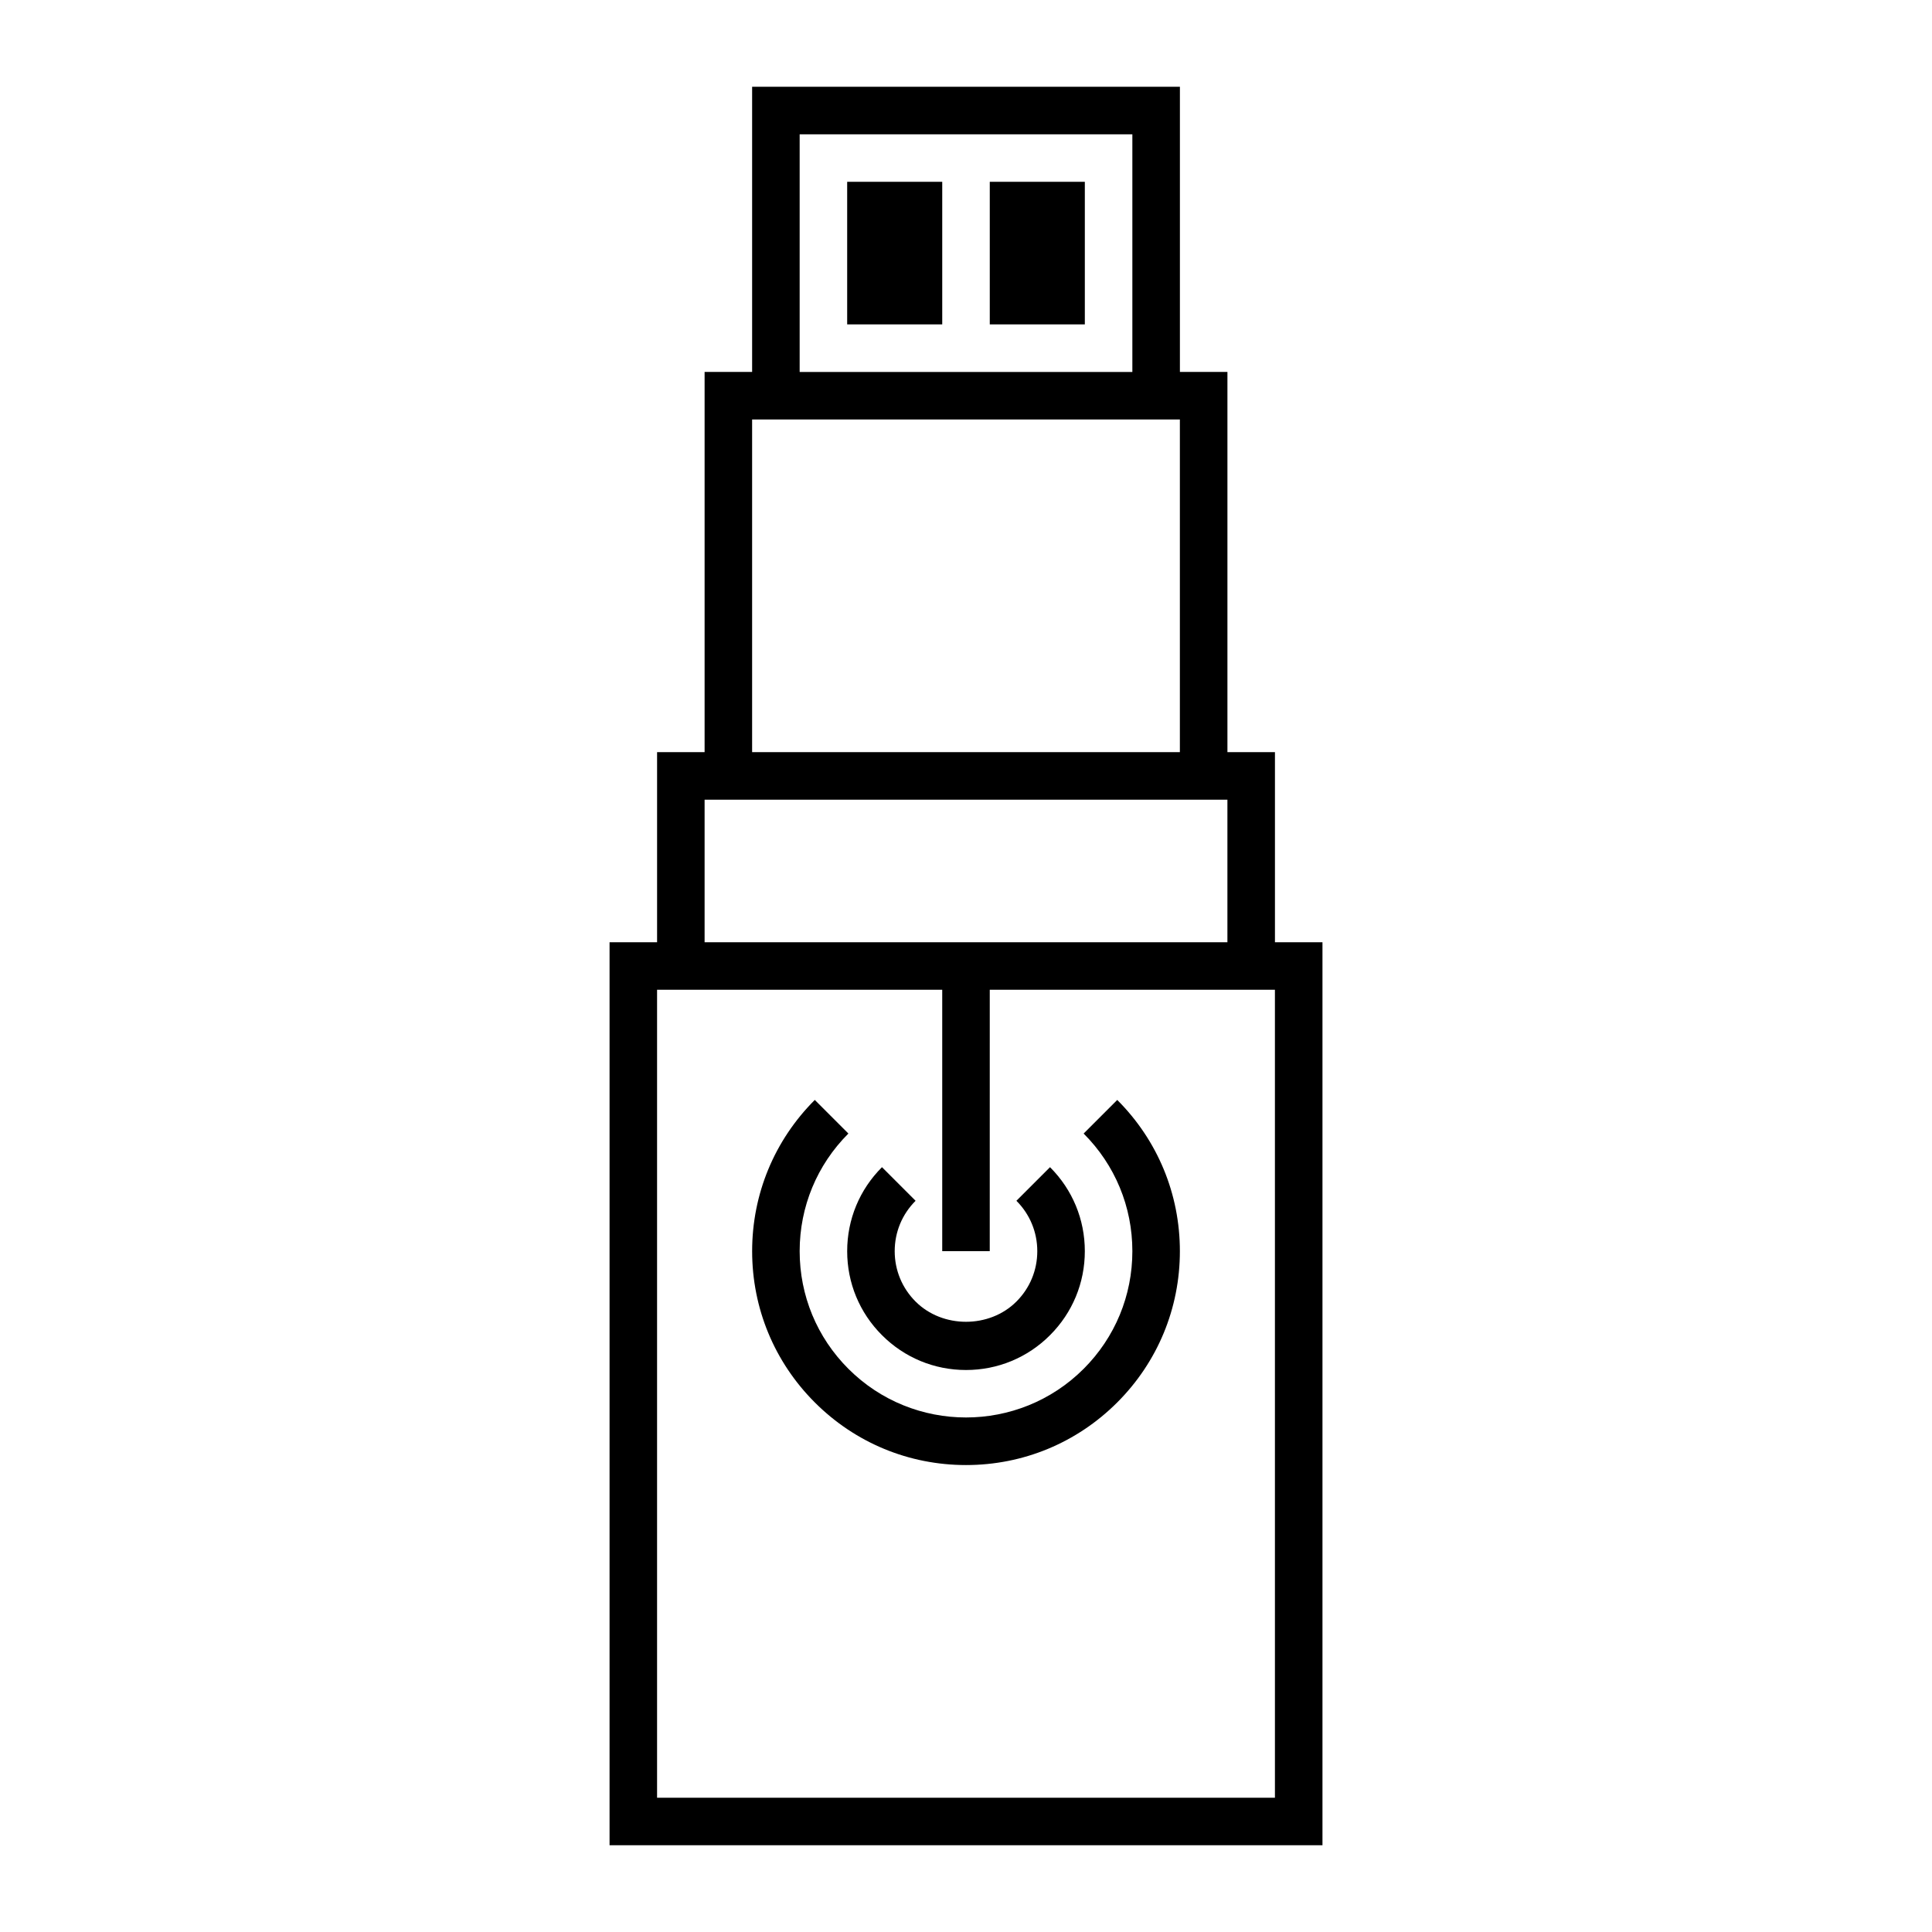
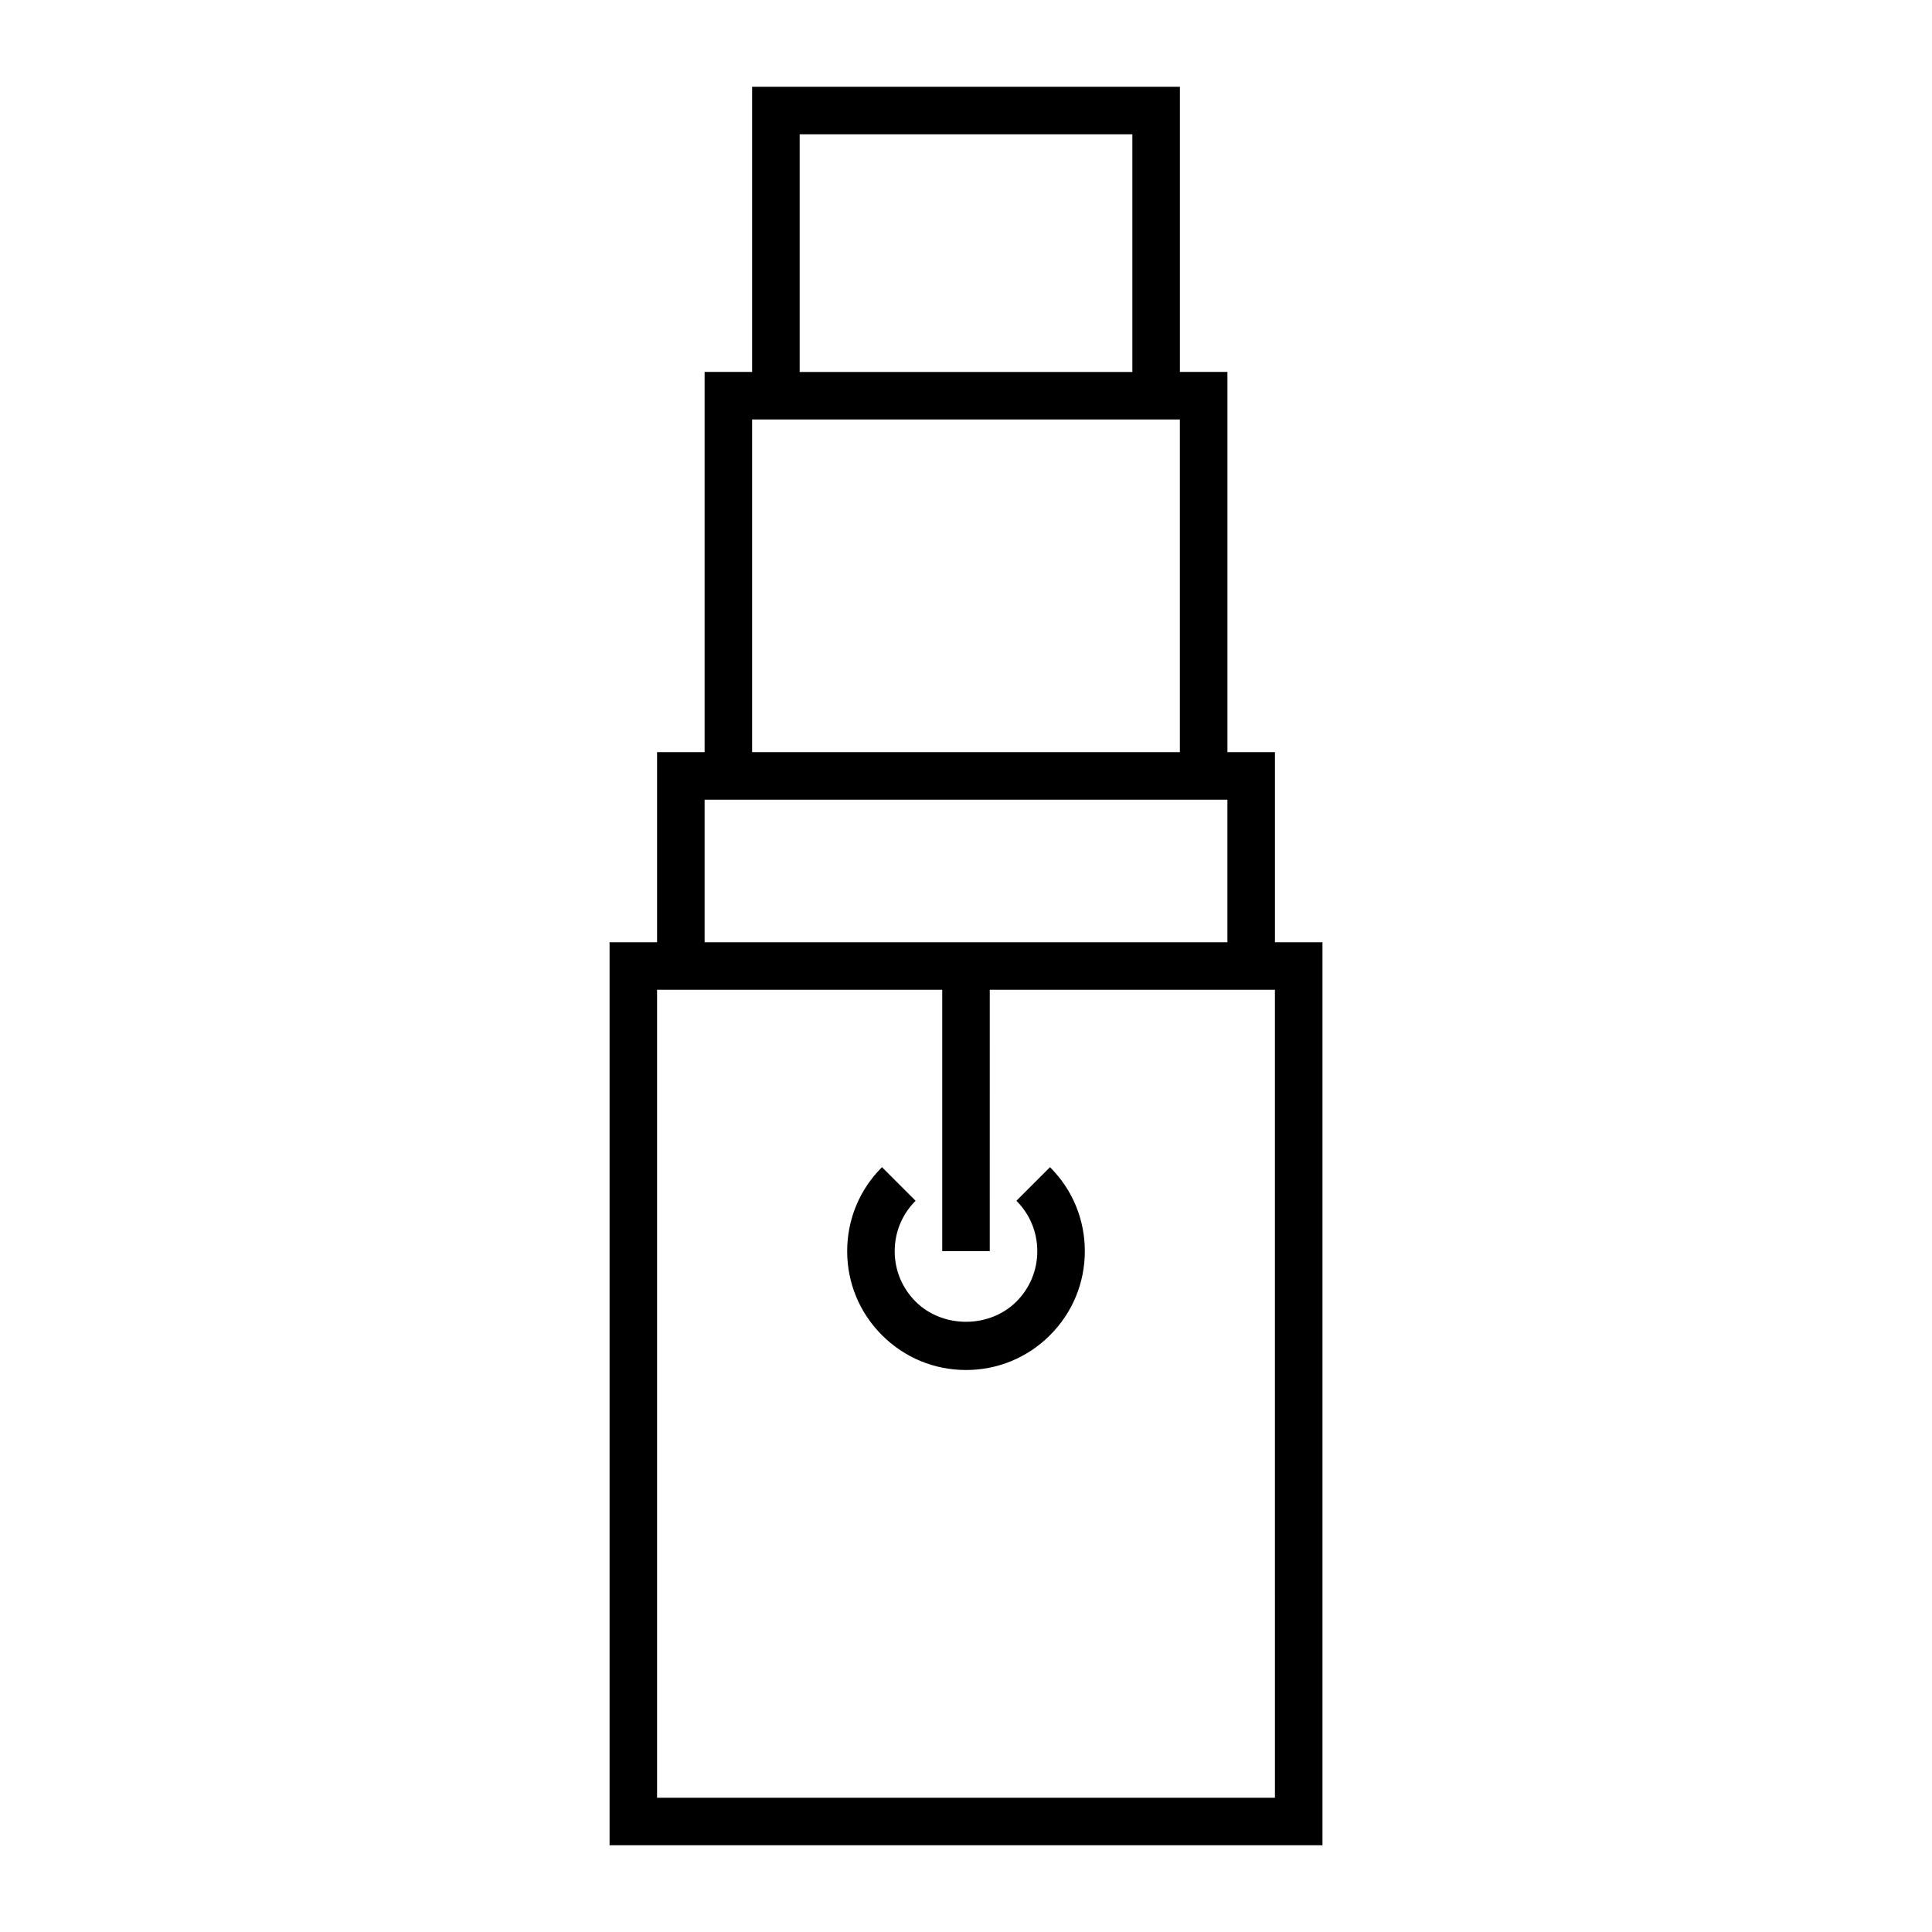
<svg xmlns="http://www.w3.org/2000/svg" fill="#000000" width="800px" height="800px" version="1.1" viewBox="144 144 512 512">
  <g>
    <path d="m343.32 166.99v75.57h-12.594v100.76h-12.594v50.383h-12.594v239.31h188.93v-239.31h-12.594v-50.383h-12.594v-100.76h-12.594v-75.57zm138.55 453.43h-163.74v-214.12h75.57v69.273h12.594l0.004-69.273h75.57zm-12.594-226.71h-138.55v-37.785h138.55zm-12.598-50.379h-113.36v-88.168h113.36zm-100.76-100.76v-62.977h88.168v62.977z" />
-     <path d="m368.51 192.18h25.191v37.785h-25.191z" />
-     <path d="m406.3 192.18h25.191v37.785h-25.191z" />
-     <path d="m431.18 506.75c-17.191 17.191-45.156 17.191-62.348 0-8.328-8.328-12.914-19.402-12.914-31.176 0-11.773 4.586-22.848 12.914-31.176l-8.906-8.906c-10.707 10.711-16.602 24.941-16.602 40.082 0 15.141 5.894 29.371 16.602 40.078 10.703 10.707 24.938 16.602 40.078 16.602s29.371-5.894 40.078-16.602c10.703-10.707 16.598-24.938 16.598-40.078 0-15.141-5.894-29.371-16.602-40.078l-8.906 8.906c8.328 8.324 12.914 19.398 12.914 31.172 0 11.773-4.586 22.848-12.906 31.176z" />
    <path d="m386.64 488.93c-3.57-3.566-5.535-8.309-5.535-13.355 0-5.047 1.965-9.789 5.535-13.355l-8.906-8.906c-5.949 5.941-9.223 13.848-9.223 22.262 0 8.414 3.273 16.32 9.227 22.262 5.941 5.953 13.848 9.227 22.262 9.227s16.32-3.273 22.262-9.227c5.949-5.945 9.227-13.848 9.227-22.262 0-8.414-3.273-16.32-9.227-22.262l-8.906 8.906c3.57 3.566 5.535 8.309 5.535 13.355 0 5.047-1.965 9.789-5.535 13.355-7.137 7.144-19.578 7.144-26.715 0z" />
  </g>
</svg>